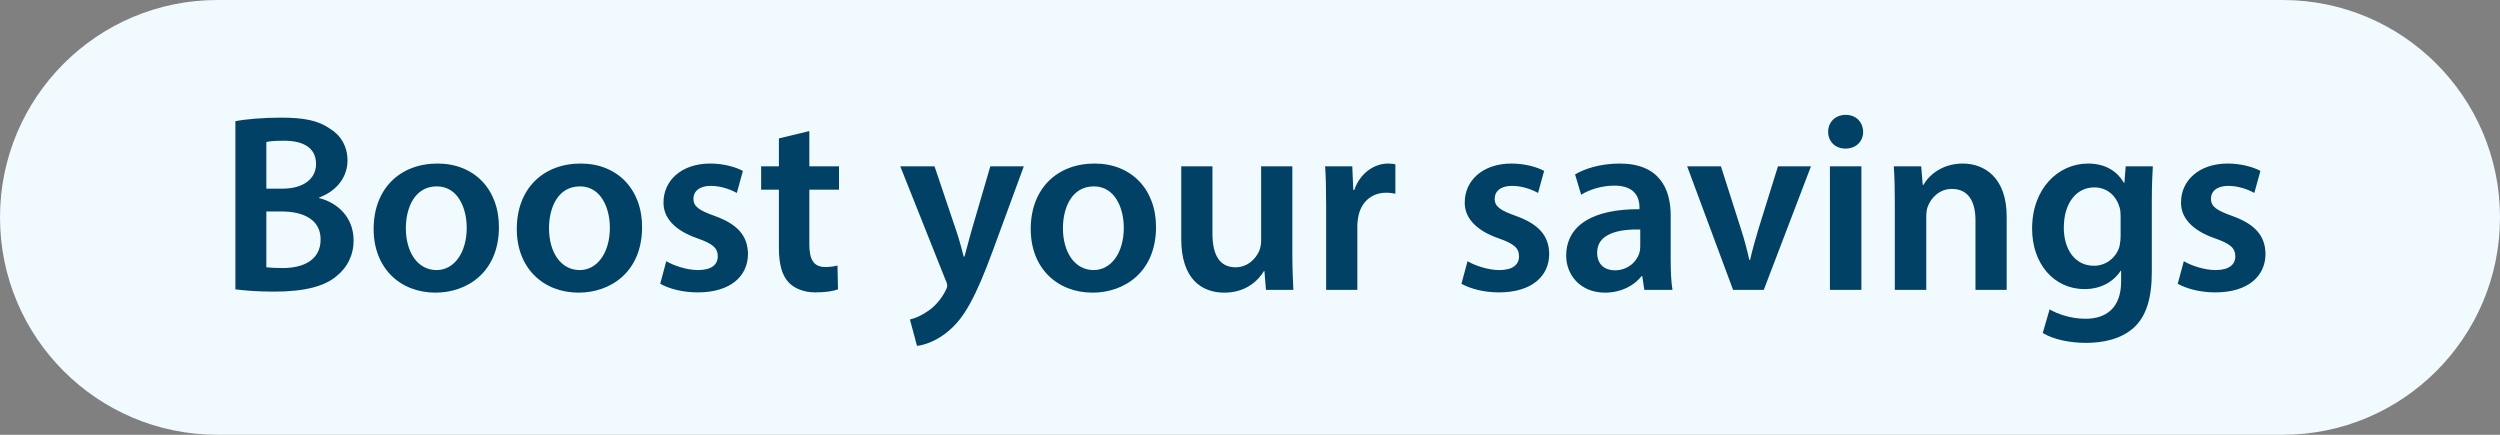
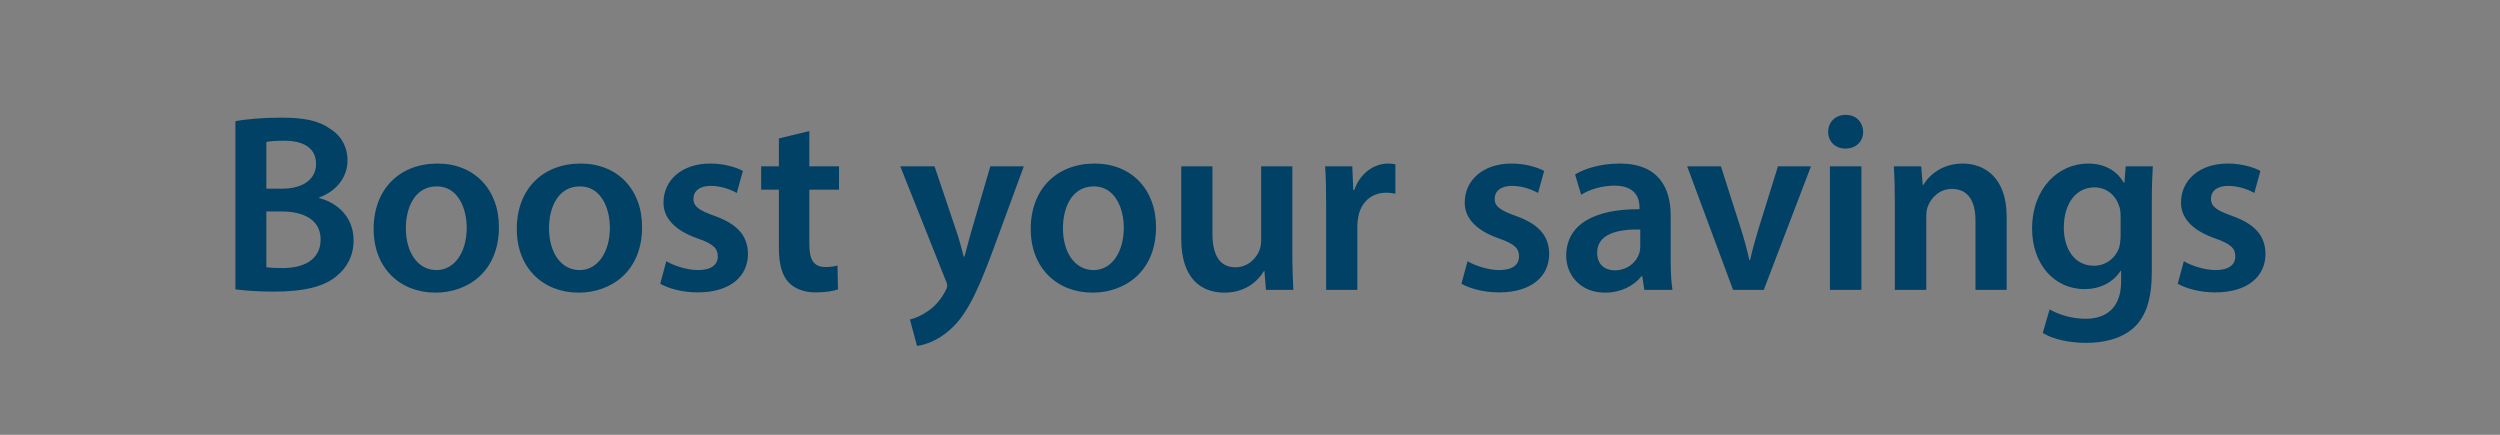
<svg xmlns="http://www.w3.org/2000/svg" width="138" height="24" viewBox="0 0 138 24" fill="none">
  <rect x="0" y="0" width="138" height="24" fill="#808080" stroke="none" />
-   <path d="M0 12C0 5.373 5.373 0 12 0H126C132.627 0 138 5.373 138 12C138 18.627 132.627 24 126 24H12C5.373 24 0 18.627 0 12Z" fill="#F0FAFF" />
  <path d="M12.994 15.972C13.428 16.028 14.156 16.098 15.108 16.098C16.83 16.098 17.936 15.804 18.608 15.216C19.154 14.768 19.518 14.11 19.518 13.27C19.518 11.968 18.608 11.184 17.614 10.932V10.904C18.636 10.526 19.182 9.728 19.182 8.86C19.182 8.062 18.79 7.446 18.202 7.096C17.558 6.648 16.774 6.494 15.5 6.494C14.534 6.494 13.54 6.578 12.994 6.69V15.972ZM14.702 7.838C14.884 7.796 15.178 7.768 15.682 7.768C16.774 7.768 17.446 8.174 17.446 9.056C17.446 9.854 16.774 10.414 15.584 10.414H14.702V7.838ZM14.702 11.674H15.556C16.746 11.674 17.698 12.122 17.698 13.214C17.698 14.376 16.718 14.796 15.612 14.796C15.22 14.796 14.926 14.782 14.702 14.754V11.674ZM24.153 9.028C22.095 9.028 20.625 10.4 20.625 12.64C20.625 14.824 22.109 16.154 24.041 16.154C25.777 16.154 27.541 15.034 27.541 12.528C27.541 10.456 26.183 9.028 24.153 9.028ZM24.111 10.288C25.287 10.288 25.763 11.506 25.763 12.57C25.763 13.942 25.077 14.908 24.097 14.908C23.047 14.908 22.403 13.914 22.403 12.598C22.403 11.464 22.893 10.288 24.111 10.288ZM32.055 9.028C29.997 9.028 28.527 10.4 28.527 12.64C28.527 14.824 30.011 16.154 31.943 16.154C33.679 16.154 35.443 15.034 35.443 12.528C35.443 10.456 34.085 9.028 32.055 9.028ZM32.013 10.288C33.189 10.288 33.665 11.506 33.665 12.57C33.665 13.942 32.979 14.908 31.999 14.908C30.949 14.908 30.305 13.914 30.305 12.598C30.305 11.464 30.795 10.288 32.013 10.288ZM36.444 15.664C36.947 15.944 37.69 16.14 38.516 16.14C40.322 16.14 41.288 15.244 41.288 14.012C41.273 13.004 40.7 12.374 39.468 11.926C38.599 11.618 38.278 11.408 38.278 10.974C38.278 10.554 38.614 10.26 39.23 10.26C39.831 10.26 40.377 10.484 40.672 10.652L41.008 9.434C40.615 9.224 39.958 9.028 39.202 9.028C37.62 9.028 36.626 9.966 36.626 11.17C36.611 11.968 37.172 12.696 38.502 13.158C39.342 13.452 39.621 13.69 39.621 14.152C39.621 14.6 39.285 14.908 38.529 14.908C37.913 14.908 37.172 14.656 36.779 14.418L36.444 15.664ZM42.995 7.642V9.182H42.015V10.47H42.995V13.676C42.995 14.572 43.163 15.188 43.527 15.58C43.849 15.93 44.381 16.14 45.011 16.14C45.557 16.14 46.005 16.07 46.257 15.972L46.229 14.656C46.075 14.698 45.851 14.74 45.557 14.74C44.899 14.74 44.675 14.306 44.675 13.48V10.47H46.313V9.182H44.675V7.236L42.995 7.642ZM49.696 9.182L52.188 15.44C52.272 15.608 52.286 15.706 52.286 15.776C52.286 15.86 52.244 15.958 52.174 16.084C51.936 16.546 51.558 16.952 51.236 17.162C50.886 17.414 50.522 17.568 50.228 17.638L50.62 19.094C51.054 19.038 51.754 18.814 52.426 18.212C53.238 17.512 53.868 16.378 54.806 13.83L56.514 9.182H54.666L53.602 12.822C53.476 13.27 53.35 13.774 53.238 14.166H53.196C53.098 13.774 52.958 13.256 52.818 12.836L51.586 9.182H49.696ZM60.424 9.028C58.366 9.028 56.896 10.4 56.896 12.64C56.896 14.824 58.38 16.154 60.312 16.154C62.048 16.154 63.812 15.034 63.812 12.528C63.812 10.456 62.454 9.028 60.424 9.028ZM60.382 10.288C61.558 10.288 62.034 11.506 62.034 12.57C62.034 13.942 61.348 14.908 60.368 14.908C59.318 14.908 58.674 13.914 58.674 12.598C58.674 11.464 59.164 10.288 60.382 10.288ZM71.337 9.182H69.615V13.298C69.615 13.494 69.573 13.676 69.517 13.83C69.335 14.264 68.887 14.754 68.201 14.754C67.291 14.754 66.927 14.026 66.927 12.892V9.182H65.205V13.186C65.205 15.412 66.339 16.154 67.585 16.154C68.803 16.154 69.475 15.454 69.769 14.964H69.797L69.881 16H71.393C71.365 15.44 71.337 14.768 71.337 13.956V9.182ZM73.203 16H74.925V12.472C74.925 12.276 74.953 12.094 74.981 11.94C75.135 11.17 75.695 10.638 76.521 10.638C76.731 10.638 76.885 10.666 77.025 10.694V9.07C76.885 9.042 76.787 9.028 76.619 9.028C75.891 9.028 75.093 9.518 74.757 10.484H74.701L74.645 9.182H73.147C73.189 9.798 73.203 10.456 73.203 11.38V16ZM80.672 15.664C81.176 15.944 81.918 16.14 82.744 16.14C84.55 16.14 85.516 15.244 85.516 14.012C85.502 13.004 84.928 12.374 83.696 11.926C82.828 11.618 82.506 11.408 82.506 10.974C82.506 10.554 82.842 10.26 83.458 10.26C84.06 10.26 84.606 10.484 84.9 10.652L85.236 9.434C84.844 9.224 84.186 9.028 83.43 9.028C81.848 9.028 80.854 9.966 80.854 11.17C80.84 11.968 81.4 12.696 82.73 13.158C83.57 13.452 83.85 13.69 83.85 14.152C83.85 14.6 83.514 14.908 82.758 14.908C82.142 14.908 81.4 14.656 81.008 14.418L80.672 15.664ZM92.32 16C92.25 15.58 92.222 14.978 92.222 14.362V11.898C92.222 10.414 91.592 9.028 89.408 9.028C88.33 9.028 87.448 9.322 86.944 9.63L87.28 10.75C87.742 10.456 88.442 10.246 89.114 10.246C90.318 10.246 90.5 10.988 90.5 11.436V11.548C87.98 11.534 86.454 12.402 86.454 14.124C86.454 15.16 87.224 16.154 88.596 16.154C89.478 16.154 90.192 15.776 90.612 15.244H90.654L90.766 16H92.32ZM90.542 13.606C90.542 13.718 90.528 13.858 90.486 13.984C90.332 14.474 89.828 14.922 89.142 14.922C88.596 14.922 88.162 14.614 88.162 13.942C88.162 12.906 89.324 12.64 90.542 12.668V13.606ZM93.132 9.182L95.666 16H97.361L99.965 9.182H98.144L97.067 12.64C96.885 13.256 96.731 13.788 96.605 14.348H96.562C96.436 13.788 96.296 13.242 96.1 12.64L94.995 9.182H93.132ZM102.748 16V9.182H101.012V16H102.748ZM101.88 6.34C101.306 6.34 100.914 6.746 100.914 7.278C100.914 7.796 101.292 8.202 101.866 8.202C102.468 8.202 102.846 7.796 102.846 7.278C102.832 6.746 102.468 6.34 101.88 6.34ZM104.594 16H106.33V11.996C106.33 11.8 106.344 11.59 106.4 11.436C106.582 10.918 107.058 10.428 107.744 10.428C108.682 10.428 109.046 11.17 109.046 12.15V16H110.768V11.954C110.768 9.798 109.536 9.028 108.346 9.028C107.212 9.028 106.47 9.672 106.176 10.204H106.134L106.05 9.182H104.538C104.58 9.77 104.594 10.428 104.594 11.212V16ZM117.338 9.182L117.268 10.092H117.24C116.918 9.532 116.302 9.028 115.266 9.028C113.628 9.028 112.172 10.386 112.172 12.626C112.172 14.558 113.376 15.958 115.07 15.958C115.966 15.958 116.666 15.552 117.058 14.95H117.086V15.538C117.086 17.008 116.246 17.596 115.126 17.596C114.3 17.596 113.572 17.33 113.138 17.078L112.76 18.38C113.348 18.744 114.272 18.926 115.14 18.926C116.078 18.926 117.058 18.73 117.772 18.1C118.486 17.456 118.78 16.434 118.78 15.006V11.142C118.78 10.204 118.808 9.644 118.836 9.182H117.338ZM117.058 13.018C117.058 13.214 117.03 13.452 116.988 13.634C116.792 14.25 116.232 14.67 115.588 14.67C114.51 14.67 113.922 13.732 113.922 12.57C113.922 11.184 114.636 10.344 115.602 10.344C116.33 10.344 116.82 10.82 117.002 11.45C117.044 11.59 117.058 11.758 117.058 11.912V13.018ZM120.211 15.664C120.715 15.944 121.457 16.14 122.283 16.14C124.089 16.14 125.055 15.244 125.055 14.012C125.041 13.004 124.467 12.374 123.235 11.926C122.367 11.618 122.045 11.408 122.045 10.974C122.045 10.554 122.381 10.26 122.997 10.26C123.599 10.26 124.145 10.484 124.439 10.652L124.775 9.434C124.383 9.224 123.725 9.028 122.969 9.028C121.387 9.028 120.393 9.966 120.393 11.17C120.379 11.968 120.939 12.696 122.269 13.158C123.109 13.452 123.389 13.69 123.389 14.152C123.389 14.6 123.053 14.908 122.297 14.908C121.681 14.908 120.939 14.656 120.547 14.418L120.211 15.664Z" fill="#004165" />
</svg>